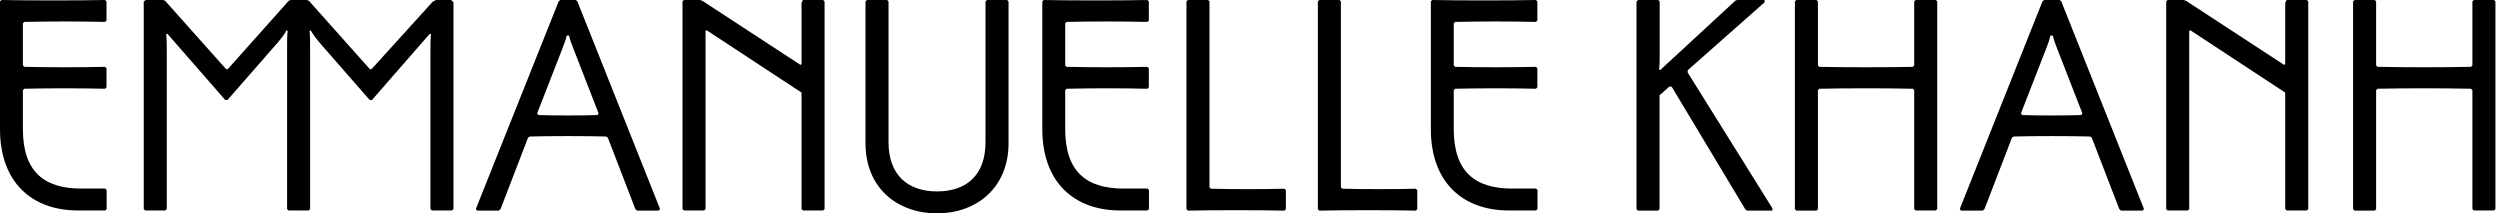
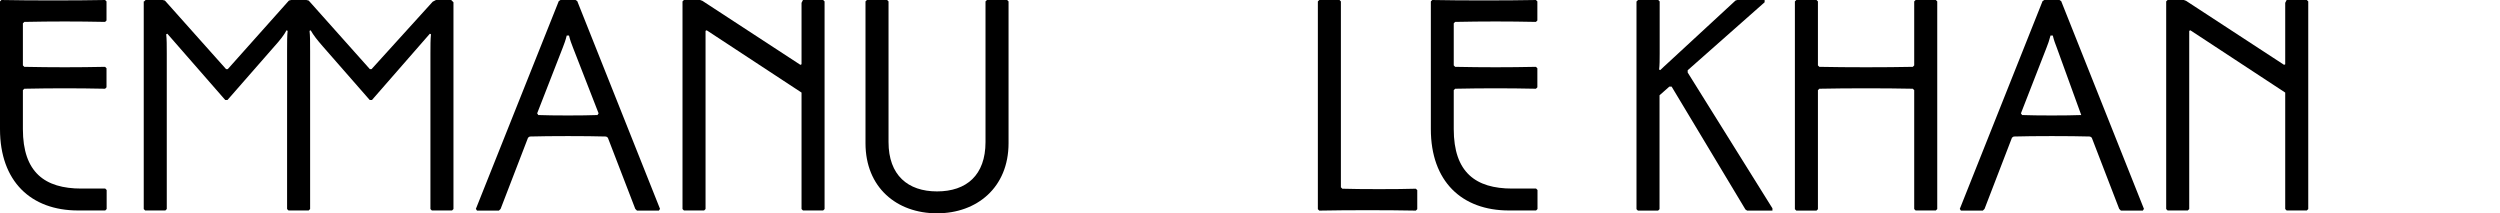
<svg xmlns="http://www.w3.org/2000/svg" width="293" height="25" viewBox="0 0 293 25" fill="none">
  <path d="M12.317 0L12.483 0.167V2.4L12.317 2.567C9.033 2.5 6.133 2.5 2.85 2.567L2.683 2.733V7.667L2.85 7.833C6.133 7.9 9.033 7.9 12.317 7.833L12.483 8V10.233L12.317 10.4C9.033 10.333 6.133 10.333 2.85 10.4L2.683 10.567V15.133C2.683 20.2 5.25 22.1 9.533 22.1H12.333L12.5 22.267V24.5L12.333 24.667H9.15C3.617 24.667 0 21.25 0 15.133V0.167L0.167 0C3.45 0.067 9.033 0.067 12.317 0Z" fill="black" style="fill:black;fill-opacity:1;" />
  <path d="M16.896 0.167L17.062 0H19.062L19.329 0.067L26.496 8.1H26.696L33.862 0.067L34.129 0H35.912L36.179 0.067L43.346 8.1H43.546L50.712 0.2L51.096 0H52.879L53.146 0.267V24.5L52.979 24.667H50.612L50.446 24.5V6.25C50.446 5.367 50.446 4.6 50.512 4.017L50.379 3.95L43.596 11.717H43.329L37.829 5.433C37.179 4.683 36.746 4.15 36.412 3.55L36.279 3.617C36.346 4.217 36.346 4.867 36.346 6.05V24.5L36.179 24.667H33.812L33.646 24.5V6.05C33.646 4.867 33.646 4.2 33.712 3.617L33.579 3.55C33.312 4.083 32.796 4.733 32.162 5.433L26.662 11.717H26.396L19.612 3.95L19.479 4.017C19.546 4.583 19.546 5.367 19.546 6.25V24.5L19.379 24.667H17.012L16.846 24.5V0.167H16.896Z" fill="black" style="fill:black;fill-opacity:1;" />
  <path d="M65.488 0.133L65.688 0H67.455L67.655 0.133L77.355 24.483L77.222 24.683H74.655L74.455 24.483L71.238 16.133L71.038 16C68.738 15.933 64.388 15.933 62.088 16L61.888 16.133L58.672 24.483L58.471 24.683H55.905L55.772 24.483L65.488 0.133ZM70.022 13.483L70.155 13.283L67.155 5.583C66.955 5.05 66.855 4.833 66.688 4.167H66.421C66.255 4.817 66.155 5.05 65.955 5.583L62.955 13.283L63.088 13.483C64.755 13.55 68.371 13.55 70.022 13.483Z" fill="black" style="fill:black;fill-opacity:1;" />
  <path d="M80.157 24.667L79.99 24.5V0.167L80.157 0H82.057L82.324 0.1L93.807 7.6L93.94 7.533V0.333L94.107 0H96.474L96.64 0.167V24.5L96.474 24.667H94.107L93.94 24.5V10.85L82.824 3.55L82.69 3.617V24.5L82.524 24.667H80.157Z" fill="black" style="fill:black;fill-opacity:1;" />
  <path d="M101.436 16.783V0.167L101.602 0H103.969L104.136 0.167V16.65C104.136 20.533 106.402 22.433 109.819 22.433C113.269 22.433 115.502 20.533 115.502 16.65V0.167L115.669 0H118.036L118.202 0.167V16.783C118.202 21.983 114.486 25 109.819 25C105.086 25 101.436 21.967 101.436 16.783Z" fill="black" style="fill:black;fill-opacity:1;" />
-   <path d="M134.475 0L134.642 0.167V2.4L134.475 2.567C131.192 2.5 128.292 2.5 125.008 2.567L124.842 2.733V7.667L125.008 7.833C128.292 7.9 131.192 7.9 134.475 7.833L134.642 8V10.233L134.475 10.4C131.192 10.333 128.292 10.333 125.008 10.4L124.842 10.567V15.133C124.842 20.2 127.408 22.1 131.692 22.1H134.492L134.658 22.267V24.5L134.492 24.667H131.308C125.775 24.667 122.158 21.25 122.158 15.133V0.167L122.325 0C125.592 0.067 131.192 0.067 134.475 0Z" fill="black" style="fill:black;fill-opacity:1;" />
-   <path d="M139.053 0.167L139.219 0H141.586L141.753 0.167V21.95L141.919 22.117C143.886 22.183 148.569 22.183 150.536 22.117L150.703 22.283V24.517L150.536 24.683C147.253 24.617 142.503 24.617 139.219 24.683L139.053 24.517V0.167Z" fill="black" style="fill:black;fill-opacity:1;" />
  <path d="M154.453 0.167L154.62 0H156.986L157.153 0.167V21.95L157.32 22.117C159.286 22.183 163.97 22.183 165.936 22.117L166.103 22.283V24.517L165.936 24.683C162.653 24.617 157.903 24.617 154.62 24.683L154.453 24.517V0.167Z" fill="black" style="fill:black;fill-opacity:1;" />
  <path d="M180.012 0L180.179 0.167V2.4L180.012 2.567C176.729 2.5 173.829 2.5 170.545 2.567L170.379 2.733V7.667L170.545 7.833C173.829 7.9 176.729 7.9 180.012 7.833L180.179 8V10.233L180.012 10.4C176.729 10.333 173.829 10.333 170.545 10.4L170.379 10.567V15.133C170.379 20.2 172.945 22.1 177.229 22.1H180.029L180.195 22.267V24.5L180.029 24.667H176.845C171.312 24.667 167.695 21.25 167.695 15.133V0.167L167.862 0C171.129 0.067 176.712 0.067 180.012 0Z" fill="black" style="fill:black;fill-opacity:1;" />
  <path d="M191.814 0.167L191.98 0H194.347L194.514 0.167V6.283C194.514 6.967 194.514 7.633 194.447 8.15L194.58 8.217C194.847 7.95 195.114 7.717 195.564 7.3L203.397 0.067L203.597 0H206.814V0.267L197.797 8.233V8.5L207.73 24.417V24.683H204.764L204.564 24.55L195.914 10.15H195.647L194.497 11.167V24.517L194.33 24.683H191.964L191.797 24.517V0.167H191.814Z" fill="black" style="fill:black;fill-opacity:1;" />
  <path d="M210.361 0.167L210.528 0H212.895L213.061 0.167V7.667L213.228 7.833C216.511 7.9 220.895 7.9 224.178 7.833L224.345 7.667V0.167L224.511 0H226.878L227.045 0.167V24.5L226.878 24.667H224.511L224.345 24.5V10.567L224.178 10.4C220.895 10.333 216.511 10.333 213.228 10.4L213.061 10.567V24.517L212.895 24.683H210.528L210.361 24.517V0.167Z" fill="black" style="fill:black;fill-opacity:1;" />
-   <path d="M239.388 0.133L239.588 0H241.371L241.571 0.133L251.271 24.483L251.138 24.683H248.571L248.371 24.483L245.154 16.133L244.954 16C242.654 15.933 238.304 15.933 236.004 16L235.804 16.133L232.588 24.483L232.388 24.683H229.821L229.688 24.483L239.388 0.133ZM243.921 13.483L244.054 13.283L241.054 5.583C240.854 5.05 240.754 4.833 240.588 4.167H240.321C240.154 4.817 240.054 5.05 239.854 5.583L236.854 13.283L236.988 13.483C238.654 13.55 242.271 13.55 243.921 13.483Z" fill="black" style="fill:black;fill-opacity:1;" />
+   <path d="M239.388 0.133L239.588 0H241.371L241.571 0.133L251.271 24.483L251.138 24.683H248.571L248.371 24.483L245.154 16.133L244.954 16C242.654 15.933 238.304 15.933 236.004 16L235.804 16.133L232.588 24.483L232.388 24.683H229.821L229.688 24.483L239.388 0.133ZM243.921 13.483L241.054 5.583C240.854 5.05 240.754 4.833 240.588 4.167H240.321C240.154 4.817 240.054 5.05 239.854 5.583L236.854 13.283L236.988 13.483C238.654 13.55 242.271 13.55 243.921 13.483Z" fill="black" style="fill:black;fill-opacity:1;" />
  <path d="M254.044 24.667L253.877 24.5V0.167L254.044 0H255.944L256.21 0.1L267.694 7.6L267.827 7.533V0.333L267.994 0H270.36L270.527 0.167V24.5L270.36 24.667H267.994L267.827 24.5V10.85L256.71 3.55L256.577 3.617V24.5L256.41 24.667H254.044Z" fill="black" style="fill:black;fill-opacity:1;" />
-   <path d="M275.781 0.167L275.948 0H278.315L278.481 0.167V7.667L278.648 7.833C281.931 7.9 286.315 7.9 289.598 7.833L289.765 7.667V0.167L289.931 0H292.298L292.465 0.167V24.5L292.298 24.667H289.931L289.765 24.5V10.567L289.598 10.4C286.315 10.333 281.931 10.333 278.648 10.4L278.481 10.567V24.517L278.315 24.683H275.948L275.781 24.517V0.167Z" fill="black" style="fill:black;fill-opacity:1;" />
</svg>